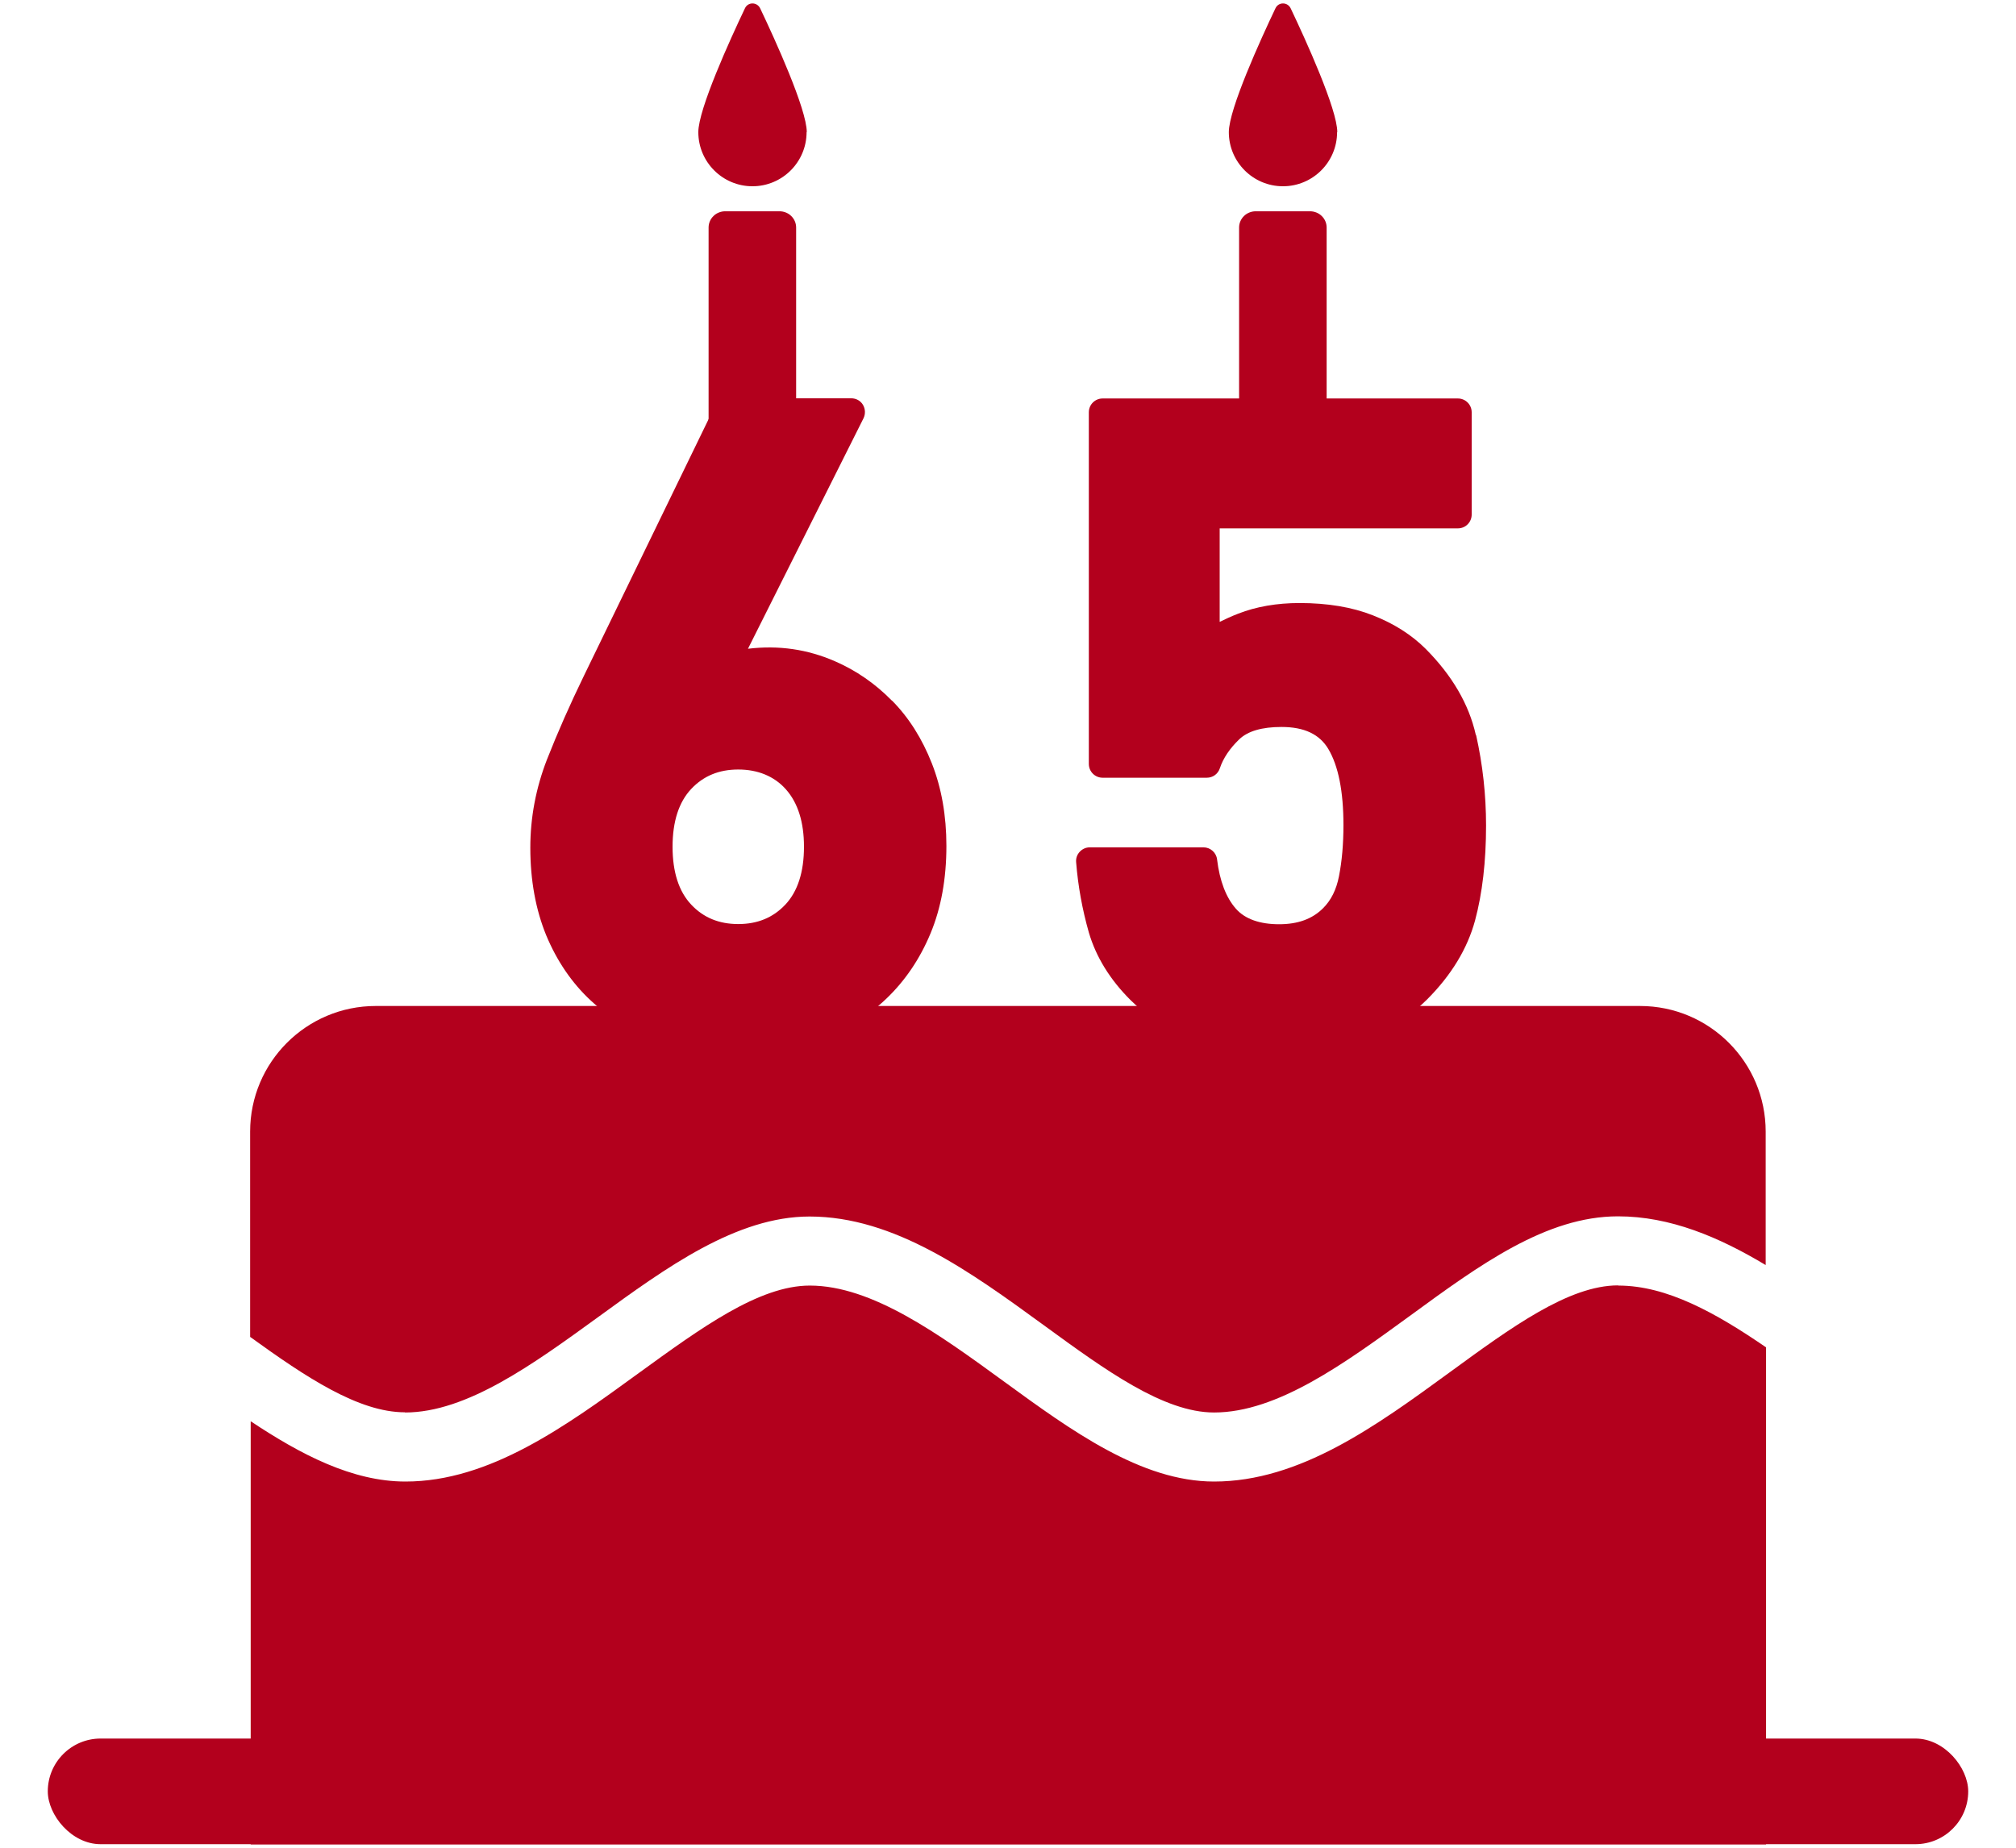
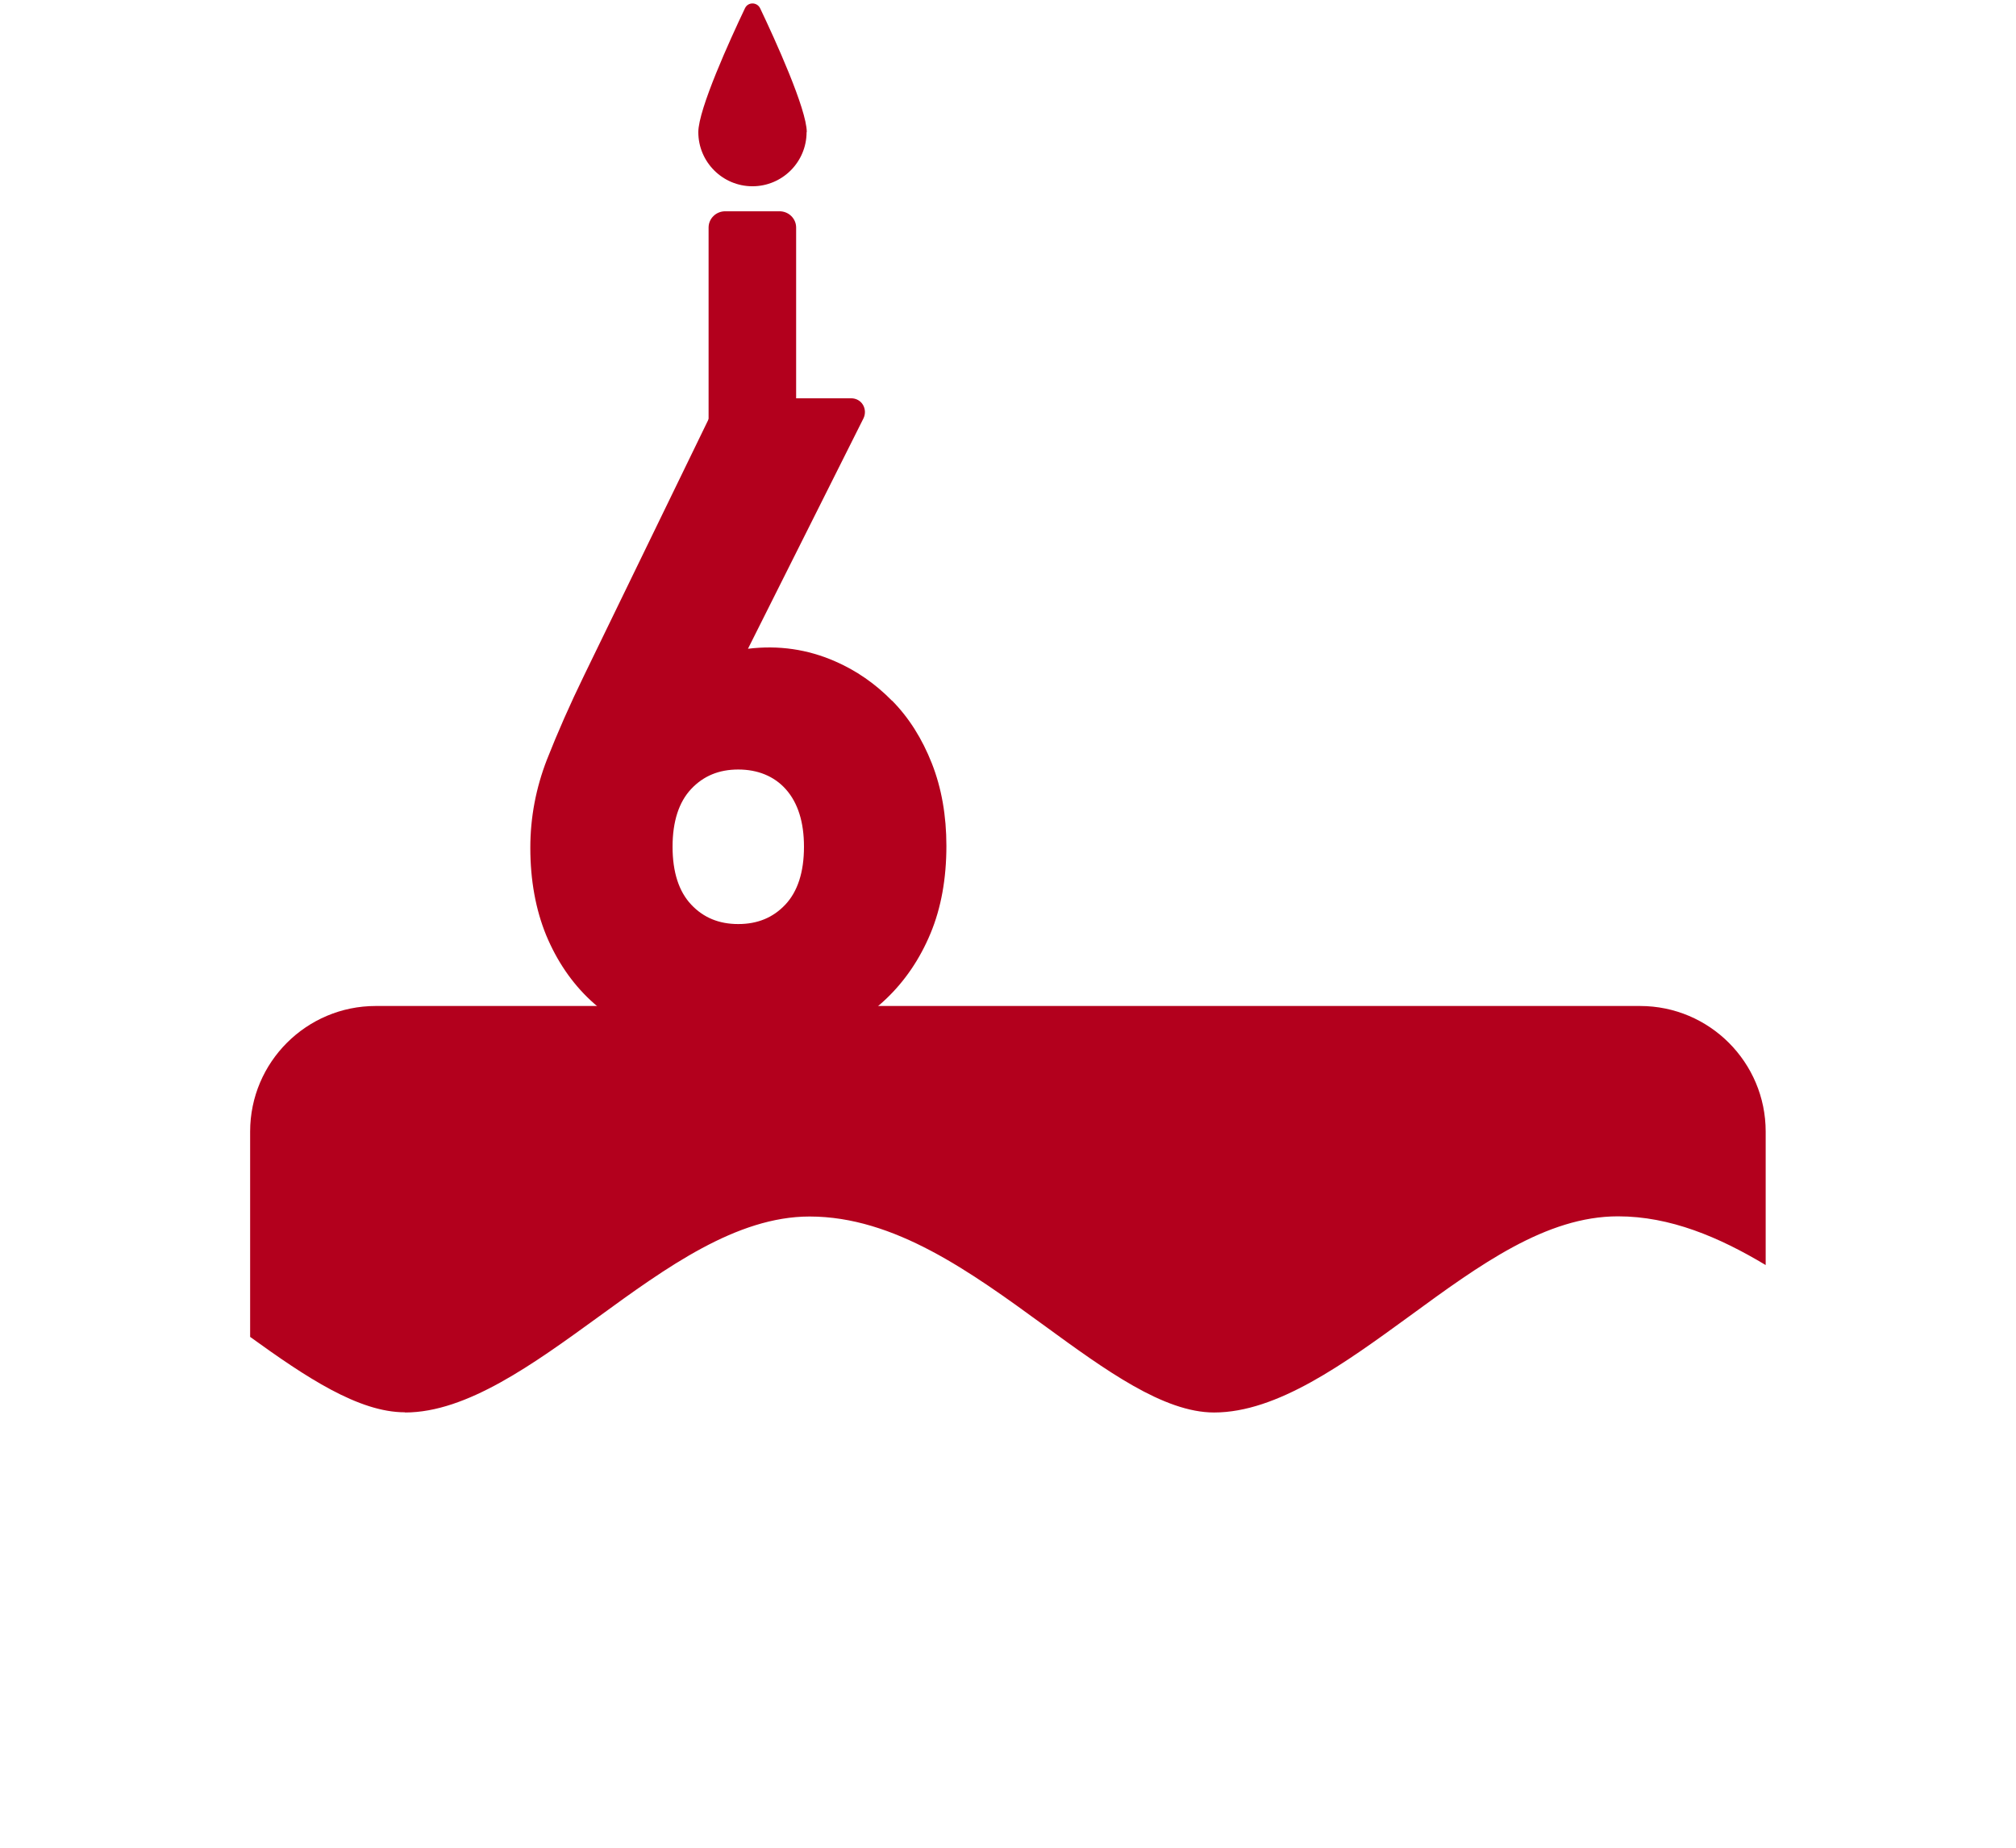
<svg xmlns="http://www.w3.org/2000/svg" id="_レイヤー_2" data-name="レイヤー 2" width="108" height="99" viewBox="0 0 108 99">
  <defs>
    <style>
      .cls-1 {
        fill: none;
      }

      .cls-2 {
        fill: #b3001d;
      }
    </style>
  </defs>
  <g id="Layout">
    <g>
      <g>
        <g>
          <g>
            <path class="cls-2" d="M21.7,75.68c3.31,0,6.88-2.6,10.34-5.11,3.64-2.65,7.41-5.39,11.33-5.39,4.55,0,8.63,2.97,12.57,5.84,3.29,2.4,6.4,4.66,9.1,4.66,3.39,0,6.99-2.63,10.48-5.17,3.76-2.75,7.31-5.34,11.16-5.34,2.79,0,5.41,1.11,7.91,2.61v-7.15c0-3.71-3.01-6.73-6.73-6.73H20.13c-3.71,0-6.73,3.01-6.73,6.73v11c2.99,2.16,5.81,4.04,8.29,4.04Z" />
-             <path class="cls-2" d="M86.68,68.87c-2.64,0-5.72,2.25-8.98,4.63-3.96,2.89-8.06,5.88-12.66,5.88-3.9,0-7.65-2.73-11.27-5.37-3.46-2.52-7.05-5.13-10.39-5.13-2.72,0-5.84,2.28-9.15,4.68-3.93,2.86-8,5.82-12.51,5.82-2.84,0-5.6-1.44-8.29-3.23v22.67h81.18v-26.63c-2.68-1.84-5.31-3.31-7.91-3.31Z" />
          </g>
          <g>
            <path class="cls-2" d="M42.65,12.19v11.77c0,.48-.4.87-.89.87h-2.91c-.49,0-.89-.39-.89-.87v-11.77c0-.48.4-.87.89-.87h2.91c.49,0,.89.39.89.87Z" />
            <path class="cls-2" d="M43.21,7.08c0,1.6-1.3,2.9-2.9,2.9s-2.9-1.3-2.9-2.9c0-1.23,1.7-4.96,2.5-6.64.16-.34.64-.34.81,0,.8,1.68,2.5,5.41,2.5,6.64Z" />
          </g>
          <g>
-             <path class="cls-2" d="M71.07,12.19v11.77c0,.48-.4.87-.89.87h-2.91c-.49,0-.89-.39-.89-.87v-11.77c0-.48.4-.87.89-.87h2.91c.49,0,.89.39.89.87Z" />
-             <path class="cls-2" d="M71.63,7.08c0,1.6-1.3,2.9-2.9,2.9s-2.9-1.3-2.9-2.9c0-1.23,1.7-4.96,2.5-6.64.16-.34.64-.34.81,0,.8,1.68,2.5,5.41,2.5,6.64Z" />
-           </g>
+             </g>
          <g>
            <path class="cls-2" d="M47.78,37.54c-.89-.91-1.92-1.62-3.05-2.11-1.47-.64-3.01-.87-4.66-.67l6.19-12.35c.11-.23.1-.5-.03-.72-.13-.22-.37-.35-.63-.35h-6.64c-.28,0-.54.16-.66.42l-7.01,14.43c-.75,1.54-1.42,3.06-1.99,4.51-.59,1.52-.89,3.1-.89,4.72,0,1.75.29,3.32.85,4.69.57,1.37,1.37,2.55,2.38,3.49,1.01.94,2.21,1.66,3.56,2.15,1.34.48,2.8.72,4.35.72s3.02-.25,4.36-.75c1.35-.5,2.55-1.24,3.56-2.2,1.01-.96,1.81-2.14,2.38-3.51.57-1.37.85-2.94.85-4.69,0-1.62-.26-3.1-.78-4.42-.52-1.32-1.23-2.45-2.13-3.36ZM43.07,45.37c0,1.36-.34,2.4-1,3.1-.66.7-1.49,1.04-2.52,1.04s-1.86-.34-2.52-1.04c-.66-.7-1-1.74-1-3.1s.34-2.4,1-3.1c.66-.7,1.49-1.04,2.52-1.04s1.92.35,2.55,1.06c.65.73.97,1.77.97,3.07Z" />
-             <path class="cls-2" d="M79.06,39.37c-.37-1.65-1.28-3.19-2.68-4.6-.76-.76-1.71-1.36-2.83-1.8-1.11-.44-2.43-.66-3.93-.66-1.21,0-2.32.19-3.29.57-.36.14-.69.29-.99.44v-5.01h12.76c.41,0,.74-.33.74-.74v-5.48c0-.41-.33-.74-.74-.74h-19.03c-.41,0-.74.33-.74.74v18.84c0,.41.33.74.74.74h5.58c.32,0,.6-.2.7-.51.18-.54.53-1.06,1.04-1.55.46-.44,1.22-.66,2.26-.66,1.22,0,2.04.39,2.51,1.18.54.91.81,2.28.81,4.08,0,1.01-.08,1.93-.24,2.74-.14.72-.42,1.28-.85,1.71-.58.58-1.35.86-2.36.86s-1.82-.27-2.31-.83c-.53-.6-.87-1.49-1.01-2.64-.04-.37-.36-.65-.73-.65h-6.09c-.21,0-.4.09-.54.24-.14.15-.21.35-.19.56.1,1.27.33,2.53.68,3.76.38,1.3,1.13,2.53,2.25,3.64.78.78,1.85,1.47,3.19,2.03,1.34.57,2.95.86,4.79.86s3.43-.29,4.73-.86c1.28-.57,2.34-1.26,3.15-2.07,1.31-1.31,2.17-2.73,2.58-4.24.39-1.45.59-3.16.59-5.09,0-1.64-.18-3.26-.53-4.83Z" />
          </g>
        </g>
-         <rect class="cls-2" x="2.56" y="93.15" width="102.88" height="5.66" rx="2.83" ry="2.83" />
      </g>
      <rect class="cls-1" width="108" height="99" />
    </g>
  </g>
</svg>